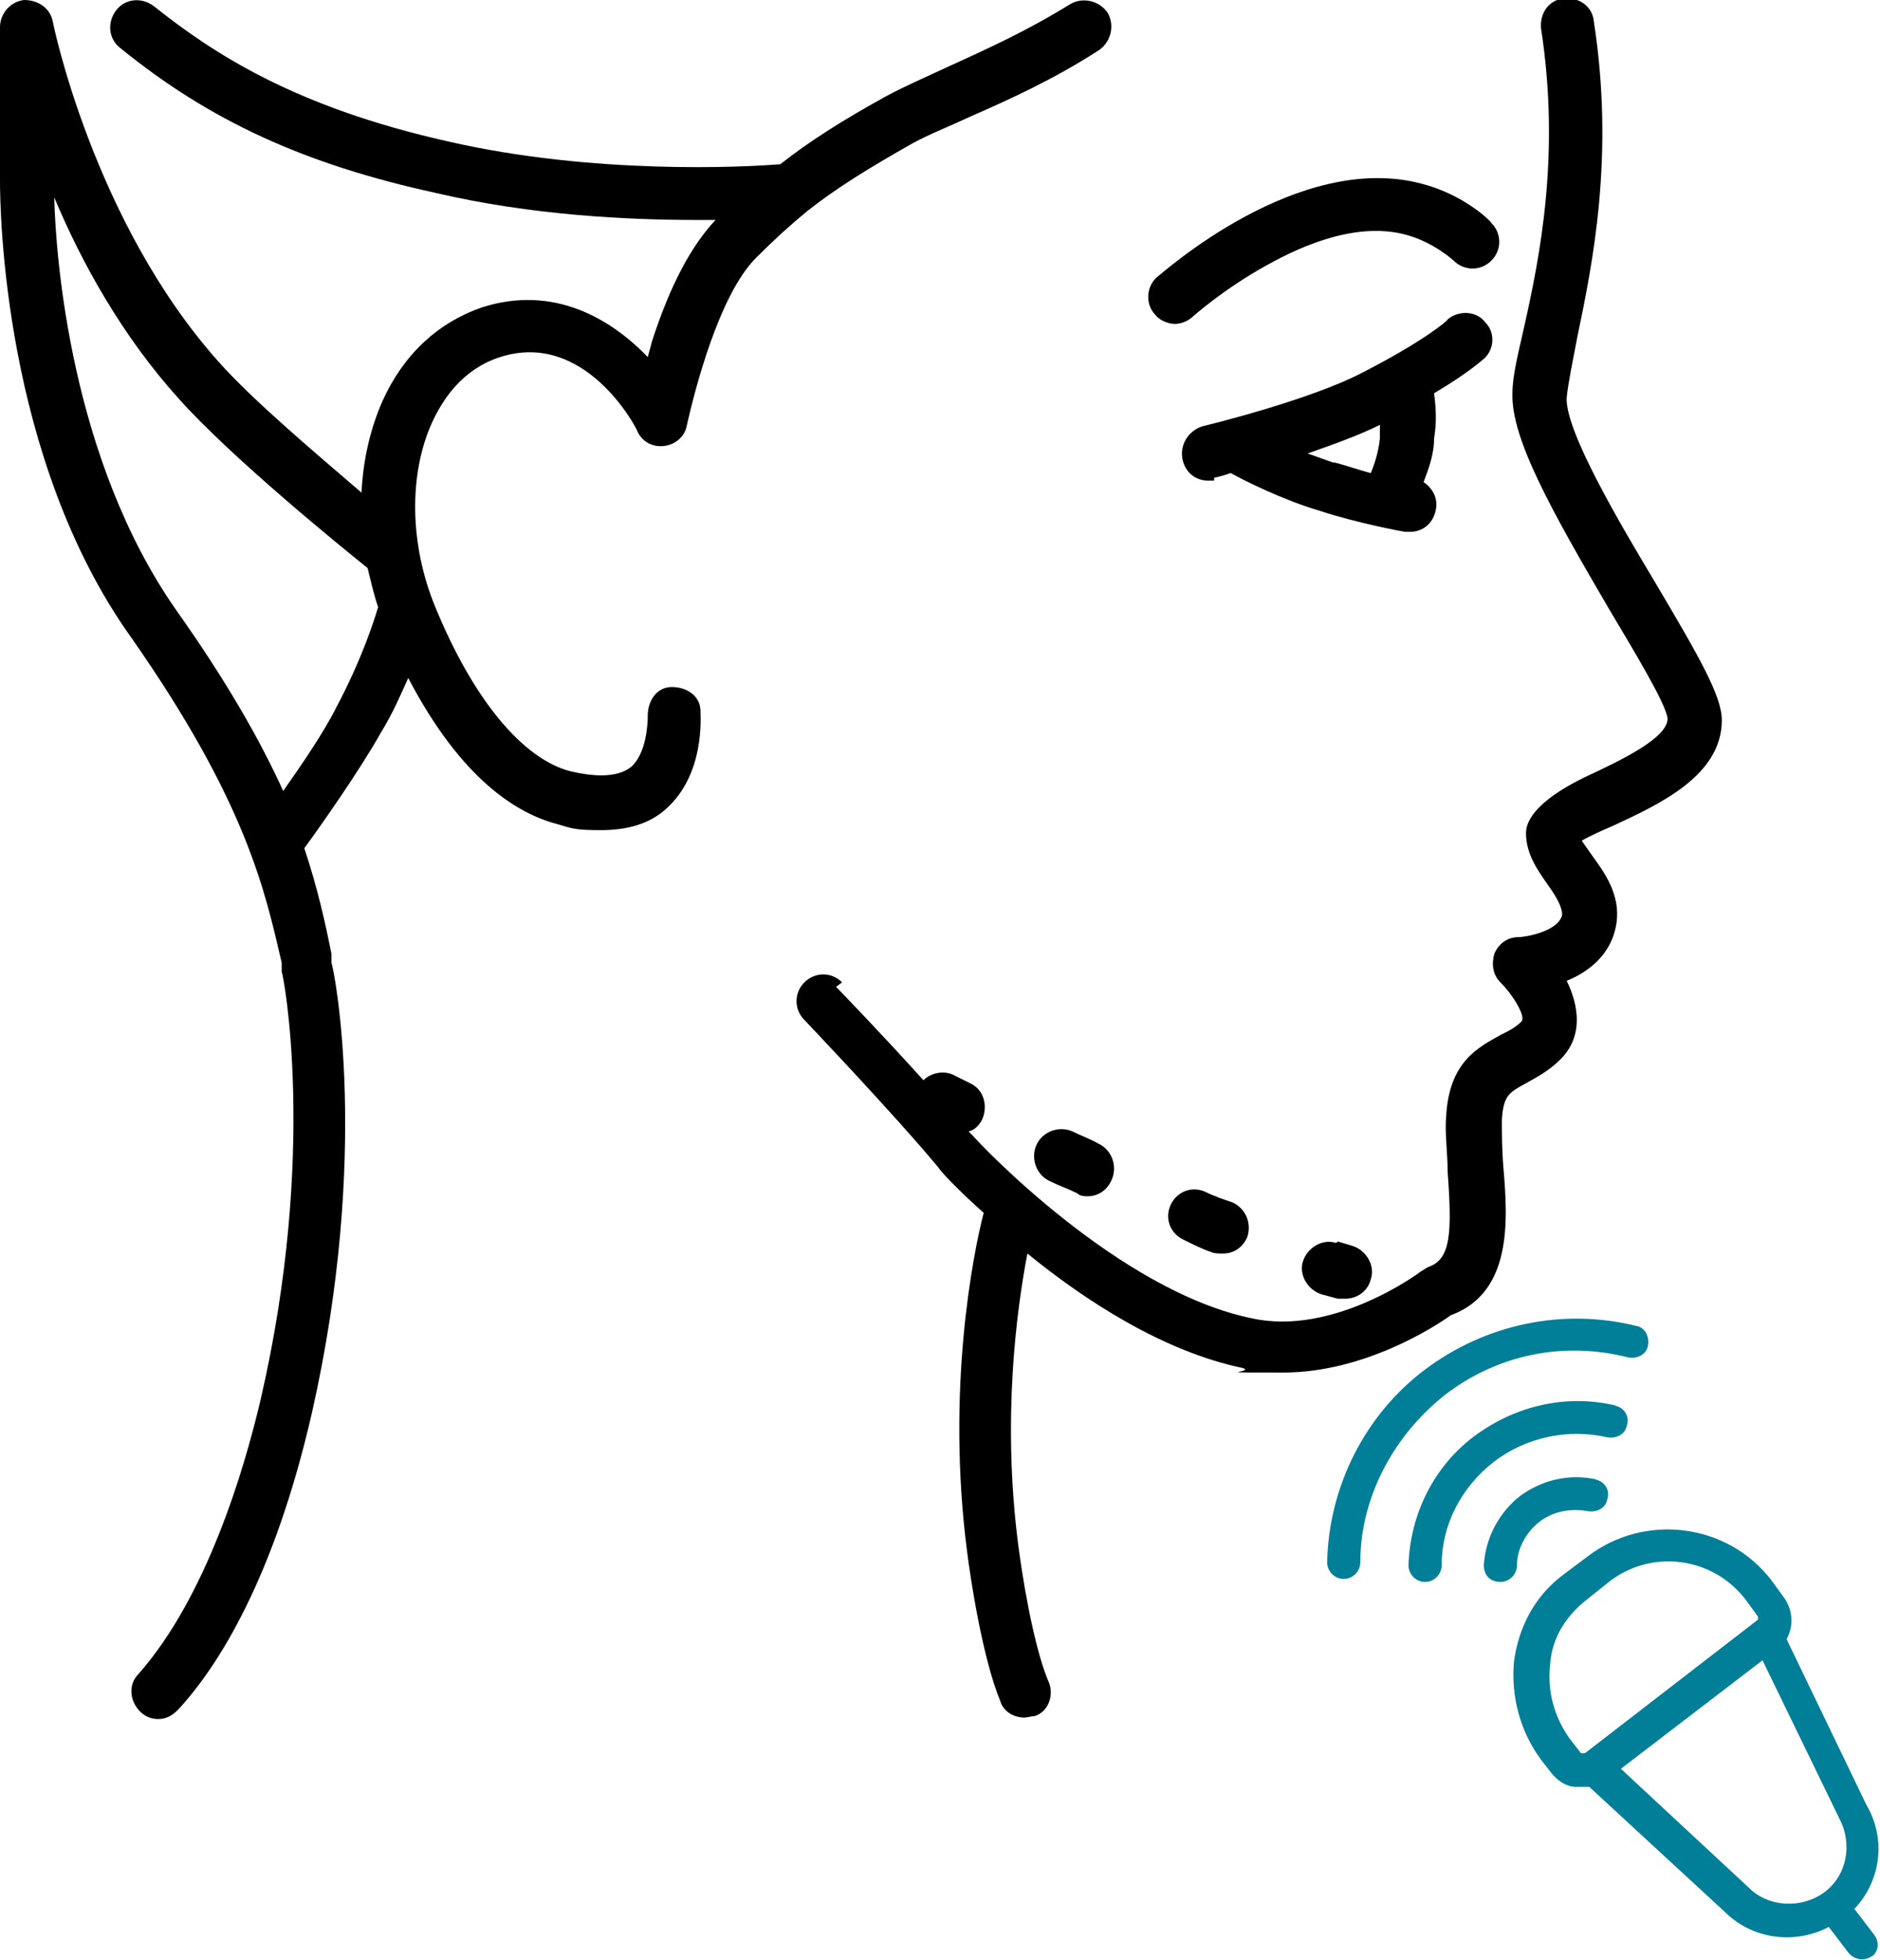
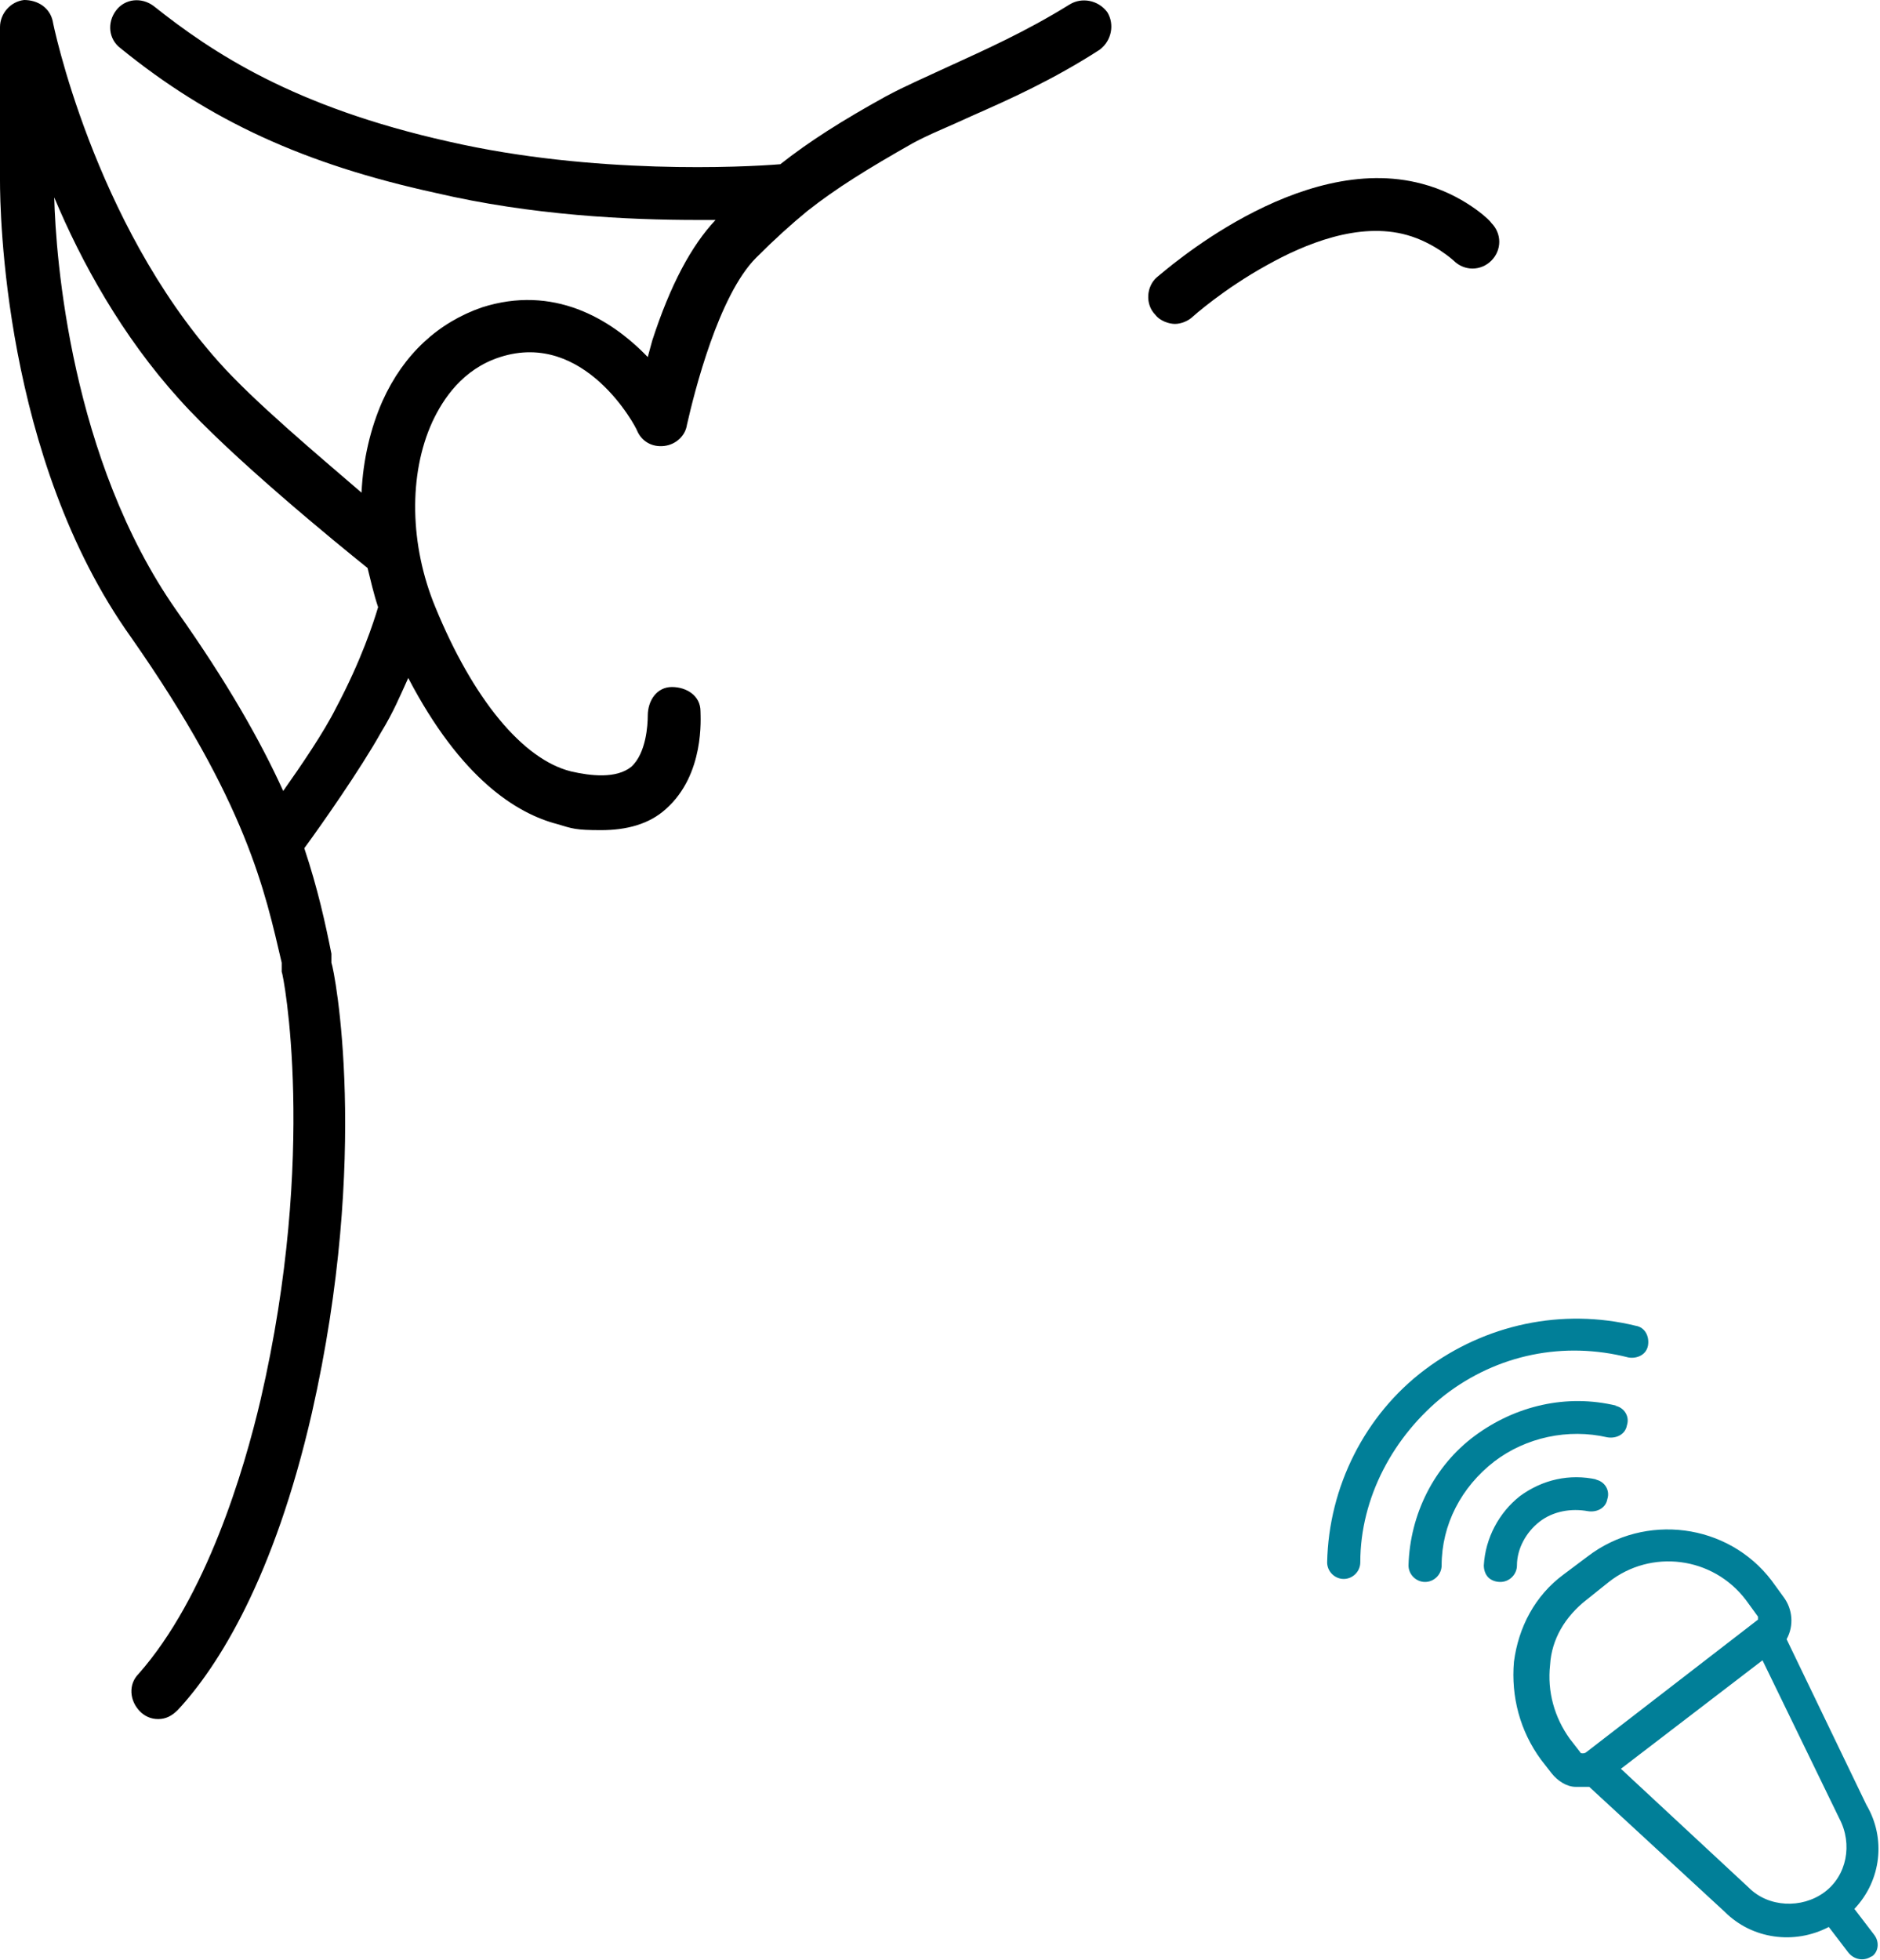
<svg xmlns="http://www.w3.org/2000/svg" id="Layer_1" version="1.1" viewBox="0 0 124.8 130.1">
  <defs>
    <style>
      .st0 {
        fill: #017f98;
        fill-rule: evenodd;
      }
    </style>
  </defs>
  <path d="M1.6,0c.9,0,1.7.5,1.9,1.4,0,.1,2.7,13.3,11,22.6,2.3,2.6,6.6,6.2,9.5,8.7.1-2.2.6-4.3,1.4-6.1,1.4-3.1,3.7-5.2,6.6-6.2,4.7-1.5,8.5.7,11,3.3.1-.4.2-.7.3-1.1,1.2-3.7,2.6-6.3,4.2-8-.4,0-.8,0-1.2,0-4.6,0-11-.3-17.4-1.8C20.2,10.9,13.9,8,8,3.2c-.8-.6-.9-1.7-.3-2.5.6-.8,1.7-.9,2.5-.3,3.9,3.1,9.3,6.7,19.6,9,9.6,2.2,19.6,1.7,22,1.5,1.9-1.5,4.1-2.9,7-4.5,1.3-.7,2.7-1.3,4.2-2,2.4-1.1,5.1-2.3,8-4.1.8-.5,1.9-.3,2.5.5.5.8.3,1.9-.5,2.5-3.1,2-6,3.3-8.5,4.4-1.5.7-2.8,1.2-3.9,1.8-3,1.7-5.1,3-7,4.5,0,0,0,0,0,0-1.1.9-2.2,1.9-3.4,3.1-2.5,2.5-4.1,8.9-4.6,11.1-.1.7-.7,1.3-1.5,1.4-.8.1-1.5-.3-1.8-1-.1-.3-3.5-6.7-9.1-4.9-2.5.8-3.8,2.8-4.5,4.3-1.6,3.5-1.5,8.2.2,12.3,2.5,6.1,5.8,10.1,9,10.9,1.3.3,3,.5,4-.3,1-.9,1.1-2.8,1.1-3.4,0-1,.6-1.9,1.6-1.9,1,0,1.9.6,1.9,1.6,0,.4.3,4.2-2.3,6.5-1.1,1-2.6,1.4-4.3,1.4s-1.9-.1-2.9-.4c-2.7-.7-6.4-3-9.9-9.7-.5,1.1-1,2.3-1.8,3.6-1.4,2.5-4,6.2-5.1,7.7.9,2.7,1.4,5,1.8,7v.6c.2.5,2.6,12.7-1.3,29.9-2.5,10.9-6.2,16.8-8.9,19.7-.4.4-.8.6-1.3.6s-.9-.2-1.2-.5c-.7-.7-.8-1.8-.1-2.5,4.5-5.1,7-13.5,8.1-18.2,3.8-16.4,1.5-28.3,1.4-28.4v-.6c-1.1-4.7-2.3-10.6-10-21.6C.2,30.4,0,13.9,0,12V1.8C0,.9.7.1,1.6,0h0ZM11.7,40.5c3.4,4.8,5.6,8.7,7.1,12,1.2-1.7,2.7-3.9,3.5-5.5,1.7-3.2,2.5-5.7,2.8-6.7-.3-.9-.5-1.8-.7-2.6-2-1.6-9.1-7.4-12.5-11.2-3.8-4.2-6.5-9.1-8.3-13.4.1,4,1.1,17.4,8.1,27.4h0Z" />
  <path d="M96.5,17.3s-1.3-1.2-3.1-1.7c-3.2-.9-6.8.6-9.3,2-2.9,1.6-4.9,3.4-4.9,3.4-.3.3-.8.5-1.2.5s-1-.2-1.3-.6c-.7-.7-.6-1.9.1-2.5.4-.3,9.4-8.4,17.6-6.2,2.7.7,4.5,2.4,4.6,2.6.7.7.7,1.8,0,2.5-.7.7-1.8.7-2.5,0Z" />
-   <path d="M80.6,31.9c-.1,0-.3,0-.4,0-.8,0-1.5-.5-1.7-1.4-.2-1,.4-1.9,1.3-2.2,0,0,7.1-1.7,10.7-3.6,3.9-2,5.6-3.4,5.6-3.5.7-.6,1.9-.6,2.5.2.7.7.6,1.9-.2,2.5,0,0-1,.9-3.2,2.2.1.8.2,1.8,0,3,0,1.1-.4,2.1-.7,2.9.6.4,1,1.1.8,1.9-.2.9-.9,1.4-1.7,1.4s-.2,0-.3,0c-.1,0-3.3-.6-5.7-1.4-2.4-.7-5-2-5.9-2.5-.6.2-1,.3-1.1.3h0ZM88.6,30.7c.8.2,1.6.5,2.4.7.2-.5.5-1.3.6-2.3,0-.3,0-.6,0-.9-1.4.7-3.1,1.3-4.8,1.9.6.2,1.1.4,1.7.6h0Z" />
-   <path d="M55.5,65.5c.2.2,3.1,3.2,5.8,6.2.5-.5,1.4-.7,2.1-.3,0,0,.4.2,1,.5.9.4,1.2,1.5.8,2.4-.2.4-.5.7-.9.8.1.1.2.2.3.3.5.6,9.7,10.3,18.5,12.1,5.4,1.2,11.1-3,11.2-3.1.2-.1.3-.2.5-.3,1.5-.5,1.6-2.2,1.3-6.3,0-1.3-.2-2.6-.1-3.7.2-3.7,2.2-4.6,3.6-5.4.6-.3,1-.5,1.4-.9.3-.3-.5-1.7-1.4-2.6-.5-.5-.6-1.2-.4-1.9.3-.7.9-1.1,1.6-1.1.5,0,2.7-.4,2.9-1.5,0-.5-.4-1.2-.9-1.9-.7-1-1.5-2.1-1.5-3.5s1.9-2.8,4.3-3.9c1.9-.9,5.1-2.4,5.1-3.7-.1-1-2.3-4.6-3.9-7.3-3.8-6.5-6.5-11.3-6.4-14.3,0-1.2.4-2.7.8-4.5,1-4.5,2.4-11.3,1.1-19.7-.1-1,.5-1.9,1.5-2,1-.1,1.9.5,2,1.5,1.4,9-.1,16.2-1.1,21-.3,1.6-.6,3-.7,4-.1,2.2,3.5,8.3,5.9,12.3,2.9,4.9,4.4,7.5,4.4,9.1,0,3.7-4.2,5.6-7.2,7-.7.3-1.6.7-2.1,1,.2.3.5.7.7,1,.8,1.1,1.9,2.6,1.6,4.5-.3,2-1.8,3.2-3.3,3.8.5,1,1.4,3.4-.4,5.2-.8.8-1.6,1.2-2.3,1.6-1.1.6-1.5.8-1.6,2.4,0,.9,0,2,.1,3.2.3,3.5.6,8.3-3.5,9.8-1.1.8-5.8,3.8-11.1,3.8s-1.8,0-2.7-.3c-5.3-1.1-10.5-4.5-14.3-7.6-.7,3.7-1.7,10.9-.6,19.4.5,3.8,1.3,7.4,2,9,.4.9,0,2-.9,2.3-.2,0-.5.1-.7.1-.7,0-1.4-.4-1.6-1.1-1.2-2.9-2-8.3-2.2-9.9-1.4-10.8.4-19.8,1.1-22.5-1.8-1.6-2.9-2.8-3-3,0,0,0,0,0,0-2.9-3.5-8.9-9.8-8.9-9.8-.7-.7-.7-1.8,0-2.5.7-.7,1.8-.7,2.5,0h0Z" />
-   <path d="M72.2,79.4c-.2,0-.5,0-.7-.2-.6-.3-1.2-.5-1.8-.8-.9-.4-1.3-1.5-.9-2.4.4-.9,1.5-1.3,2.4-.9.6.3,1.2.5,1.7.8.9.4,1.3,1.5.9,2.4-.3.7-.9,1.1-1.6,1.1h0Z" />
-   <path d="M81.1,83.2c-.2,0-.5,0-.7-.1-.6-.2-1.2-.5-1.8-.8-.9-.4-1.3-1.4-.9-2.3.4-.9,1.4-1.3,2.3-.9.6.3,1.2.5,1.8.7.9.4,1.3,1.4,1,2.3-.3.7-.9,1.1-1.6,1.1h0Z" />
-   <path d="M88.8,82.4c.3.1.7.2,1,.3.9.3,1.5,1.3,1.2,2.2-.2.8-.9,1.3-1.7,1.3s-.3,0-.5,0c-.4-.1-.7-.2-1.1-.3-.9-.3-1.5-1.3-1.2-2.2.3-.9,1.3-1.5,2.2-1.2h0Z" />
  <path class="st0" d="M124.3,129.8c-.5.4-1.2.3-1.6-.2l-1.3-1.7c-2.3,1.2-5.1.8-6.9-1l-9-8.3c-.3,0-.6,0-.9,0-.6,0-1.2-.4-1.6-.9l-.7-.9c-1.4-1.9-2-4.2-1.8-6.5.3-2.3,1.4-4.4,3.3-5.8l1.6-1.2c3.8-2.9,9.3-2.2,12.2,1.6l.8,1.1c.6.8.7,1.9.2,2.8l5.3,11c1.3,2.2,1,5-.8,6.9l1.3,1.7c.4.5.3,1.2-.2,1.5h0ZM108.6,88c-4.9-1.2-10-.1-14,2.9s-6.4,7.8-6.5,12.8c0,.6.5,1.1,1.1,1.1.6,0,1.1-.5,1.1-1.1,0-4.3,2.2-8.4,5.6-11.1,3.5-2.7,7.9-3.6,12.2-2.5.6.1,1.2-.2,1.3-.8.1-.6-.2-1.2-.8-1.3h0ZM107.3,93.3c-3.3-.8-6.7,0-9.4,2-2.7,2-4.3,5.2-4.4,8.6,0,.6.5,1.1,1.1,1.1.6,0,1.1-.5,1.1-1.1,0-2.7,1.3-5.2,3.5-6.9,2.1-1.6,4.9-2.2,7.5-1.6.6.1,1.2-.2,1.3-.8.2-.6-.2-1.2-.8-1.3h0ZM106,98.2c-1.8-.4-3.6,0-5.1,1.1-1.4,1.1-2.3,2.8-2.4,4.6,0,.3.1.6.3.8.2.2.5.3.8.3.6,0,1.1-.5,1.1-1.1,0-1.1.6-2.2,1.5-2.9.9-.7,2.1-.9,3.2-.7.6.1,1.2-.2,1.3-.8.2-.6-.2-1.2-.8-1.3h0ZM116.1,125.3c1.3,1.3,3.5,1.4,5,.3,1.5-1.1,1.9-3.2,1-4.9l-5.1-10.5-9.4,7.2,8.5,7.9h0c0,0,0,0,0,0ZM116.7,107.7h0c0,0,0-.1,0-.2,0,0,0-.2,0-.2l-.8-1.1c-2.2-2.9-6.3-3.4-9.1-1.2l-1.5,1.2c-1.4,1.1-2.3,2.6-2.4,4.3-.2,1.8.3,3.5,1.3,4.9l.7.9c0,.1.3.1.4,0h0c0,0,11.4-8.8,11.4-8.8h0Z" />
</svg>